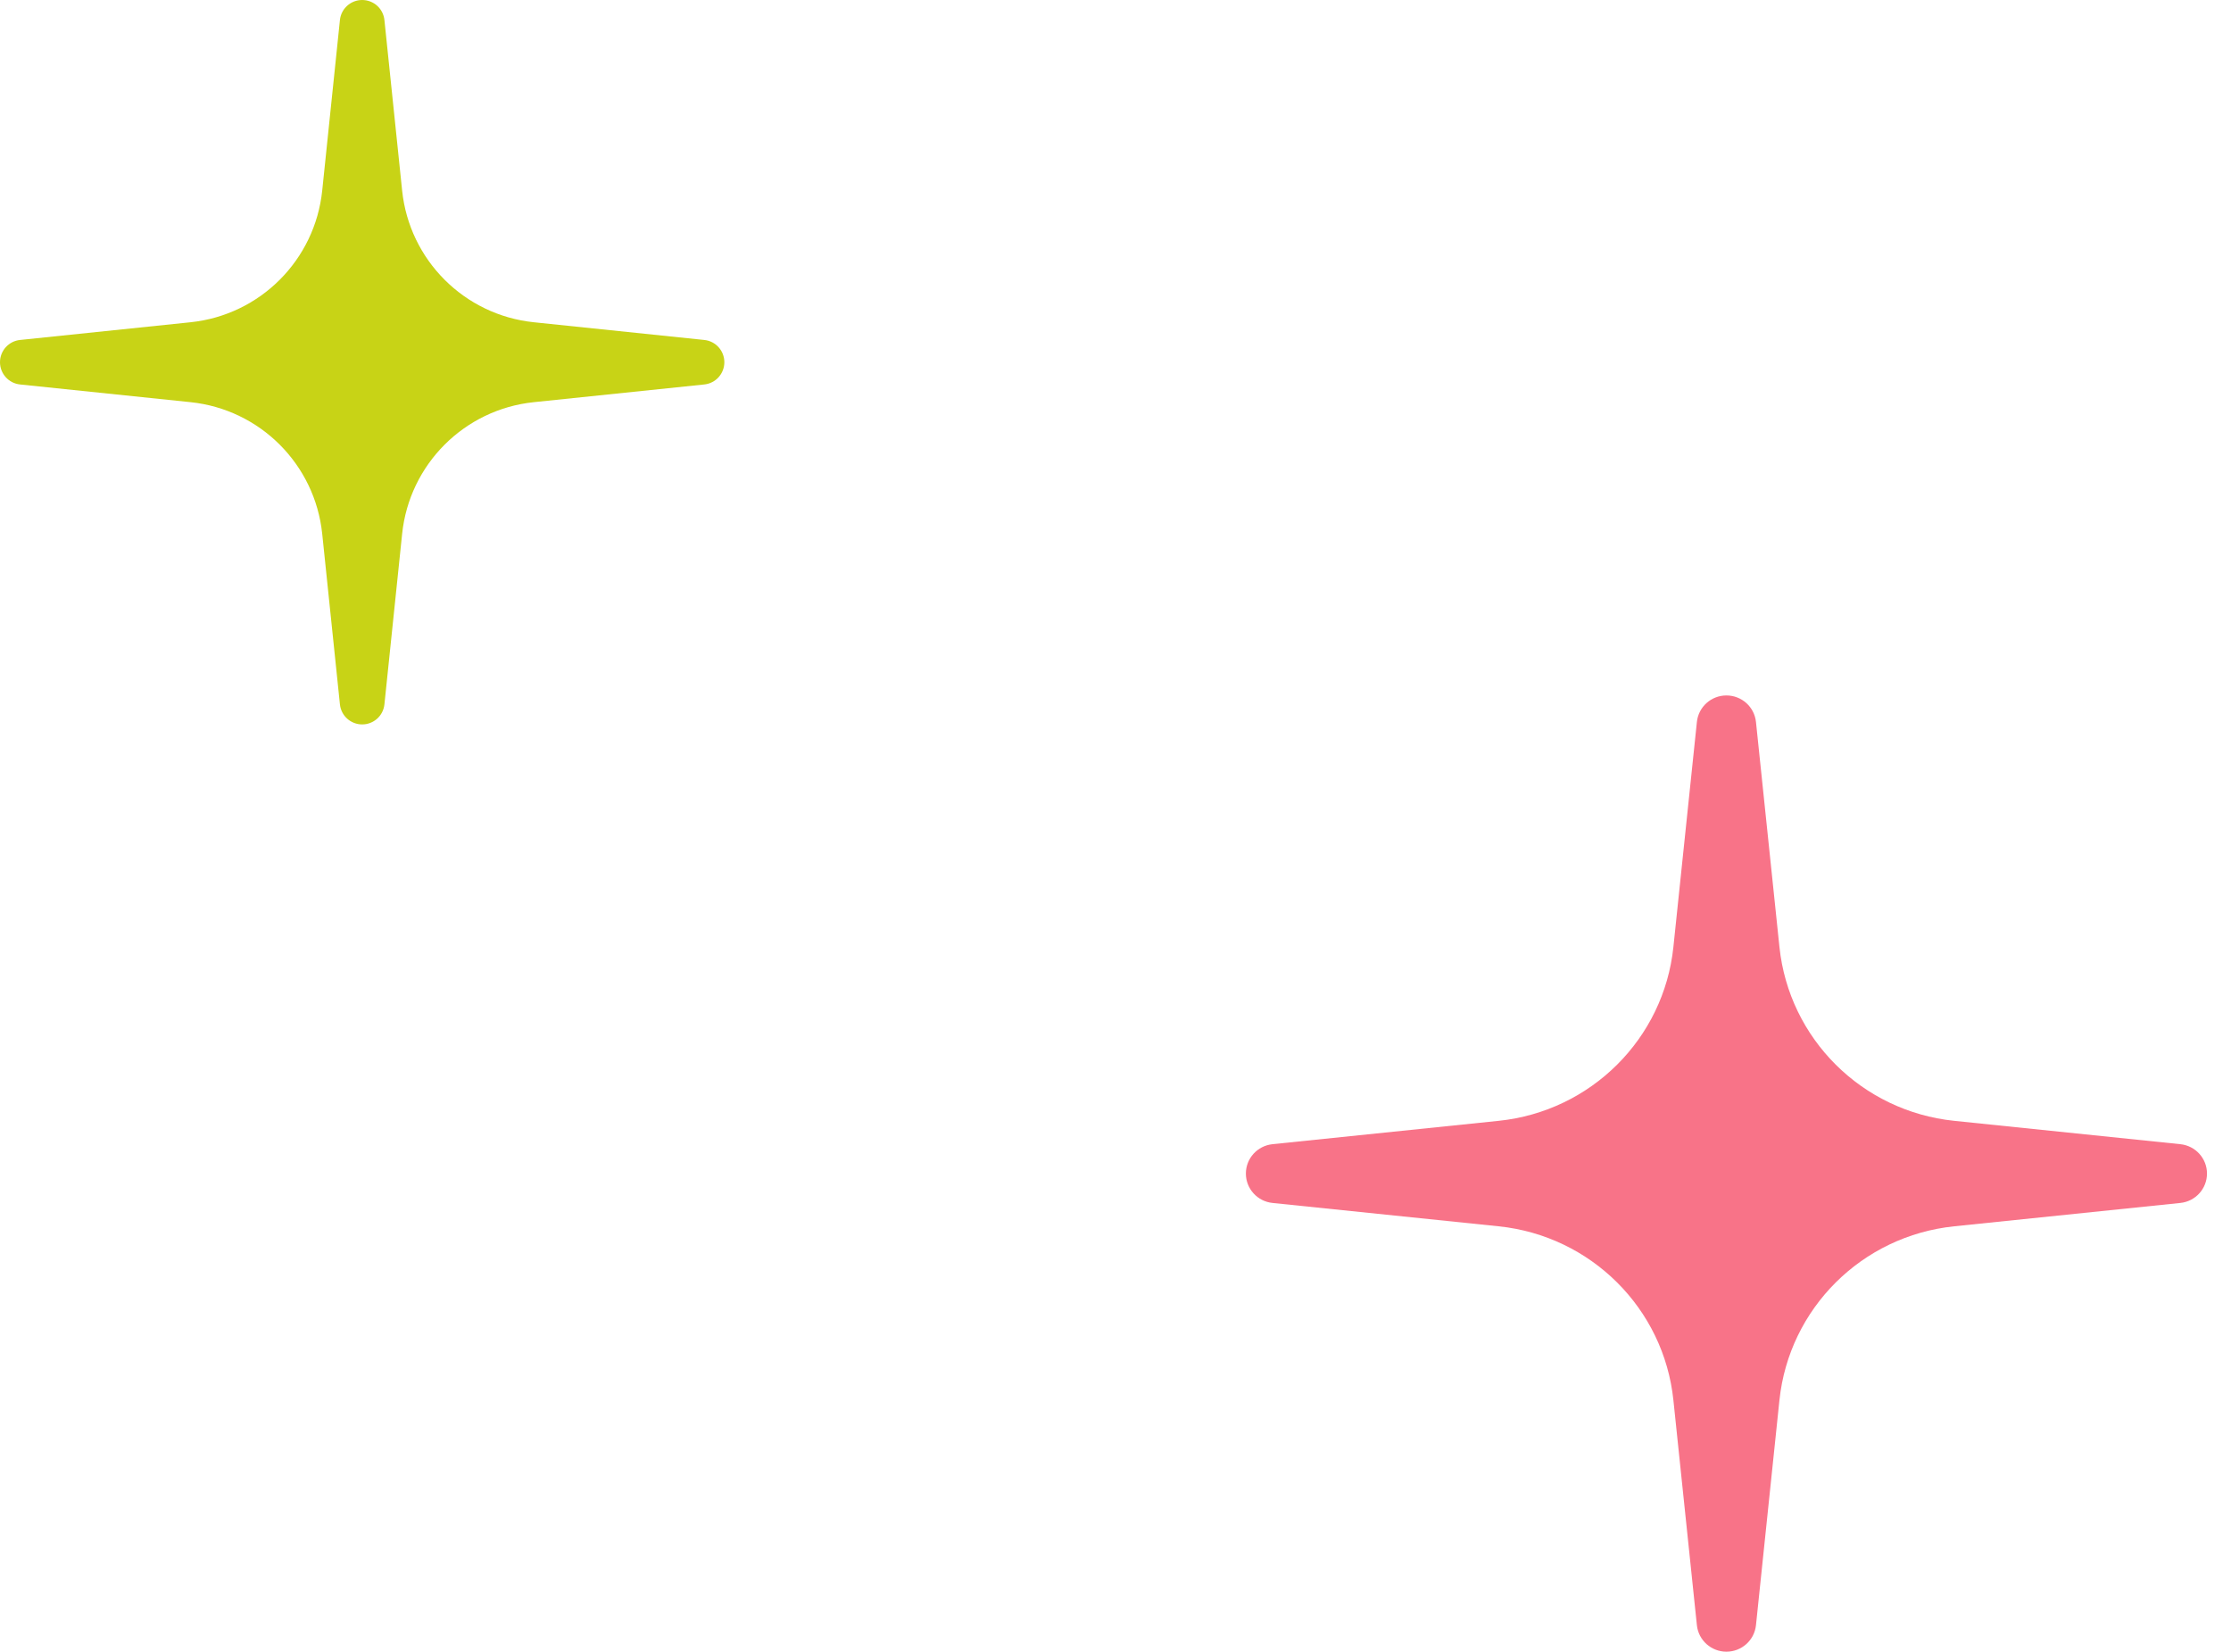
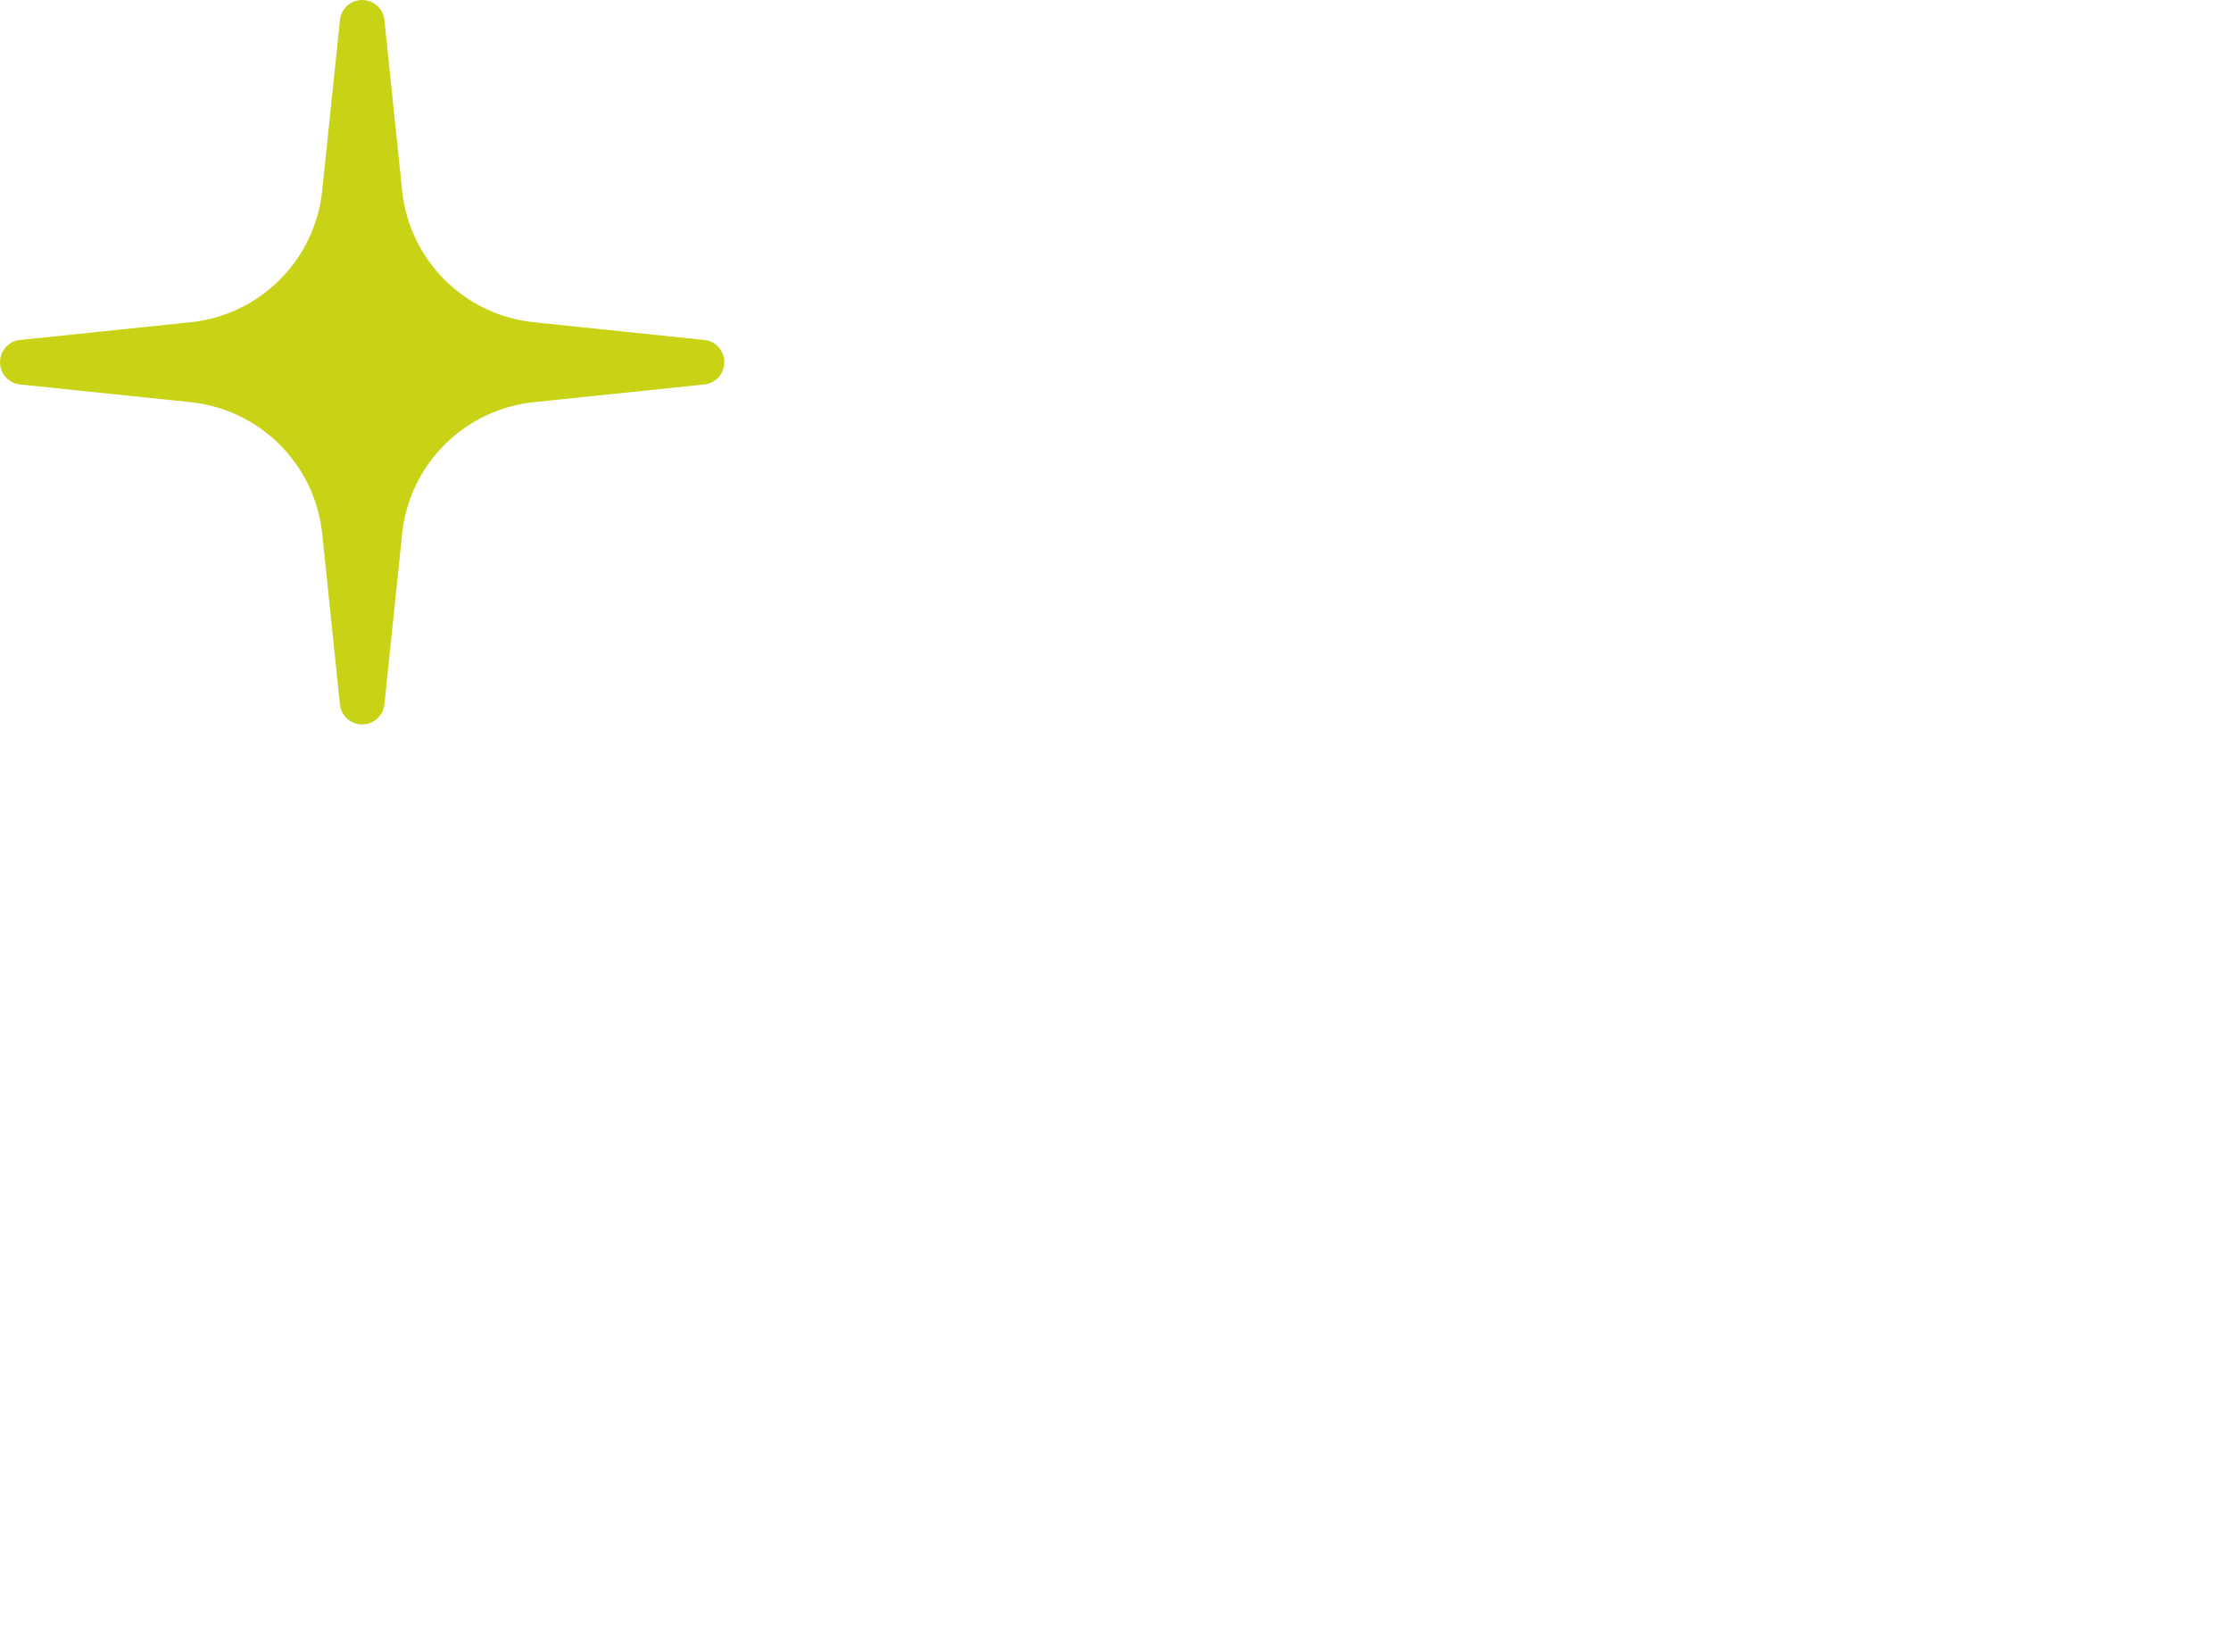
<svg xmlns="http://www.w3.org/2000/svg" width="77" height="57" viewBox="0 0 77 57" fill="none">
-   <path fill-rule="evenodd" clip-rule="evenodd" d="M60.605 24.915C60.551 24.395 60.111 24 59.585 24C59.06 24 58.62 24.395 58.566 24.915L57.755 32.68C57.425 35.847 54.908 38.351 51.725 38.68L43.919 39.486C43.397 39.54 43 39.977 43 40.5C43 41.023 43.397 41.46 43.919 41.514L51.725 42.32C54.908 42.649 57.425 45.153 57.755 48.32L58.566 56.086C58.62 56.605 59.06 57 59.585 57C60.111 57 60.551 56.605 60.605 56.086L61.415 48.32C61.746 45.153 64.262 42.649 67.446 42.32L75.251 41.514C75.774 41.46 76.171 41.023 76.171 40.5C76.171 39.977 75.774 39.54 75.251 39.486L67.446 38.68C64.262 38.351 61.746 35.847 61.415 32.68L60.605 24.915Z" fill="#F87388" />
  <path fill-rule="evenodd" clip-rule="evenodd" d="M13.268 0.693C13.228 0.299 12.896 0 12.5 0C12.104 0 11.772 0.299 11.732 0.693L11.121 6.576C10.872 8.975 8.975 10.872 6.576 11.121L0.693 11.732C0.299 11.772 0 12.104 0 12.5C0 12.896 0.299 13.228 0.693 13.268L6.576 13.879C8.975 14.128 10.872 16.025 11.121 18.424L11.732 24.307C11.772 24.701 12.104 25 12.5 25C12.896 25 13.228 24.701 13.268 24.307L13.879 18.424C14.128 16.025 16.025 14.128 18.424 13.879L24.307 13.268C24.701 13.228 25 12.896 25 12.5C25 12.104 24.701 11.772 24.307 11.732L18.424 11.121C16.025 10.872 14.128 8.975 13.879 6.576L13.268 0.693Z" fill="#C8D316" />
</svg>